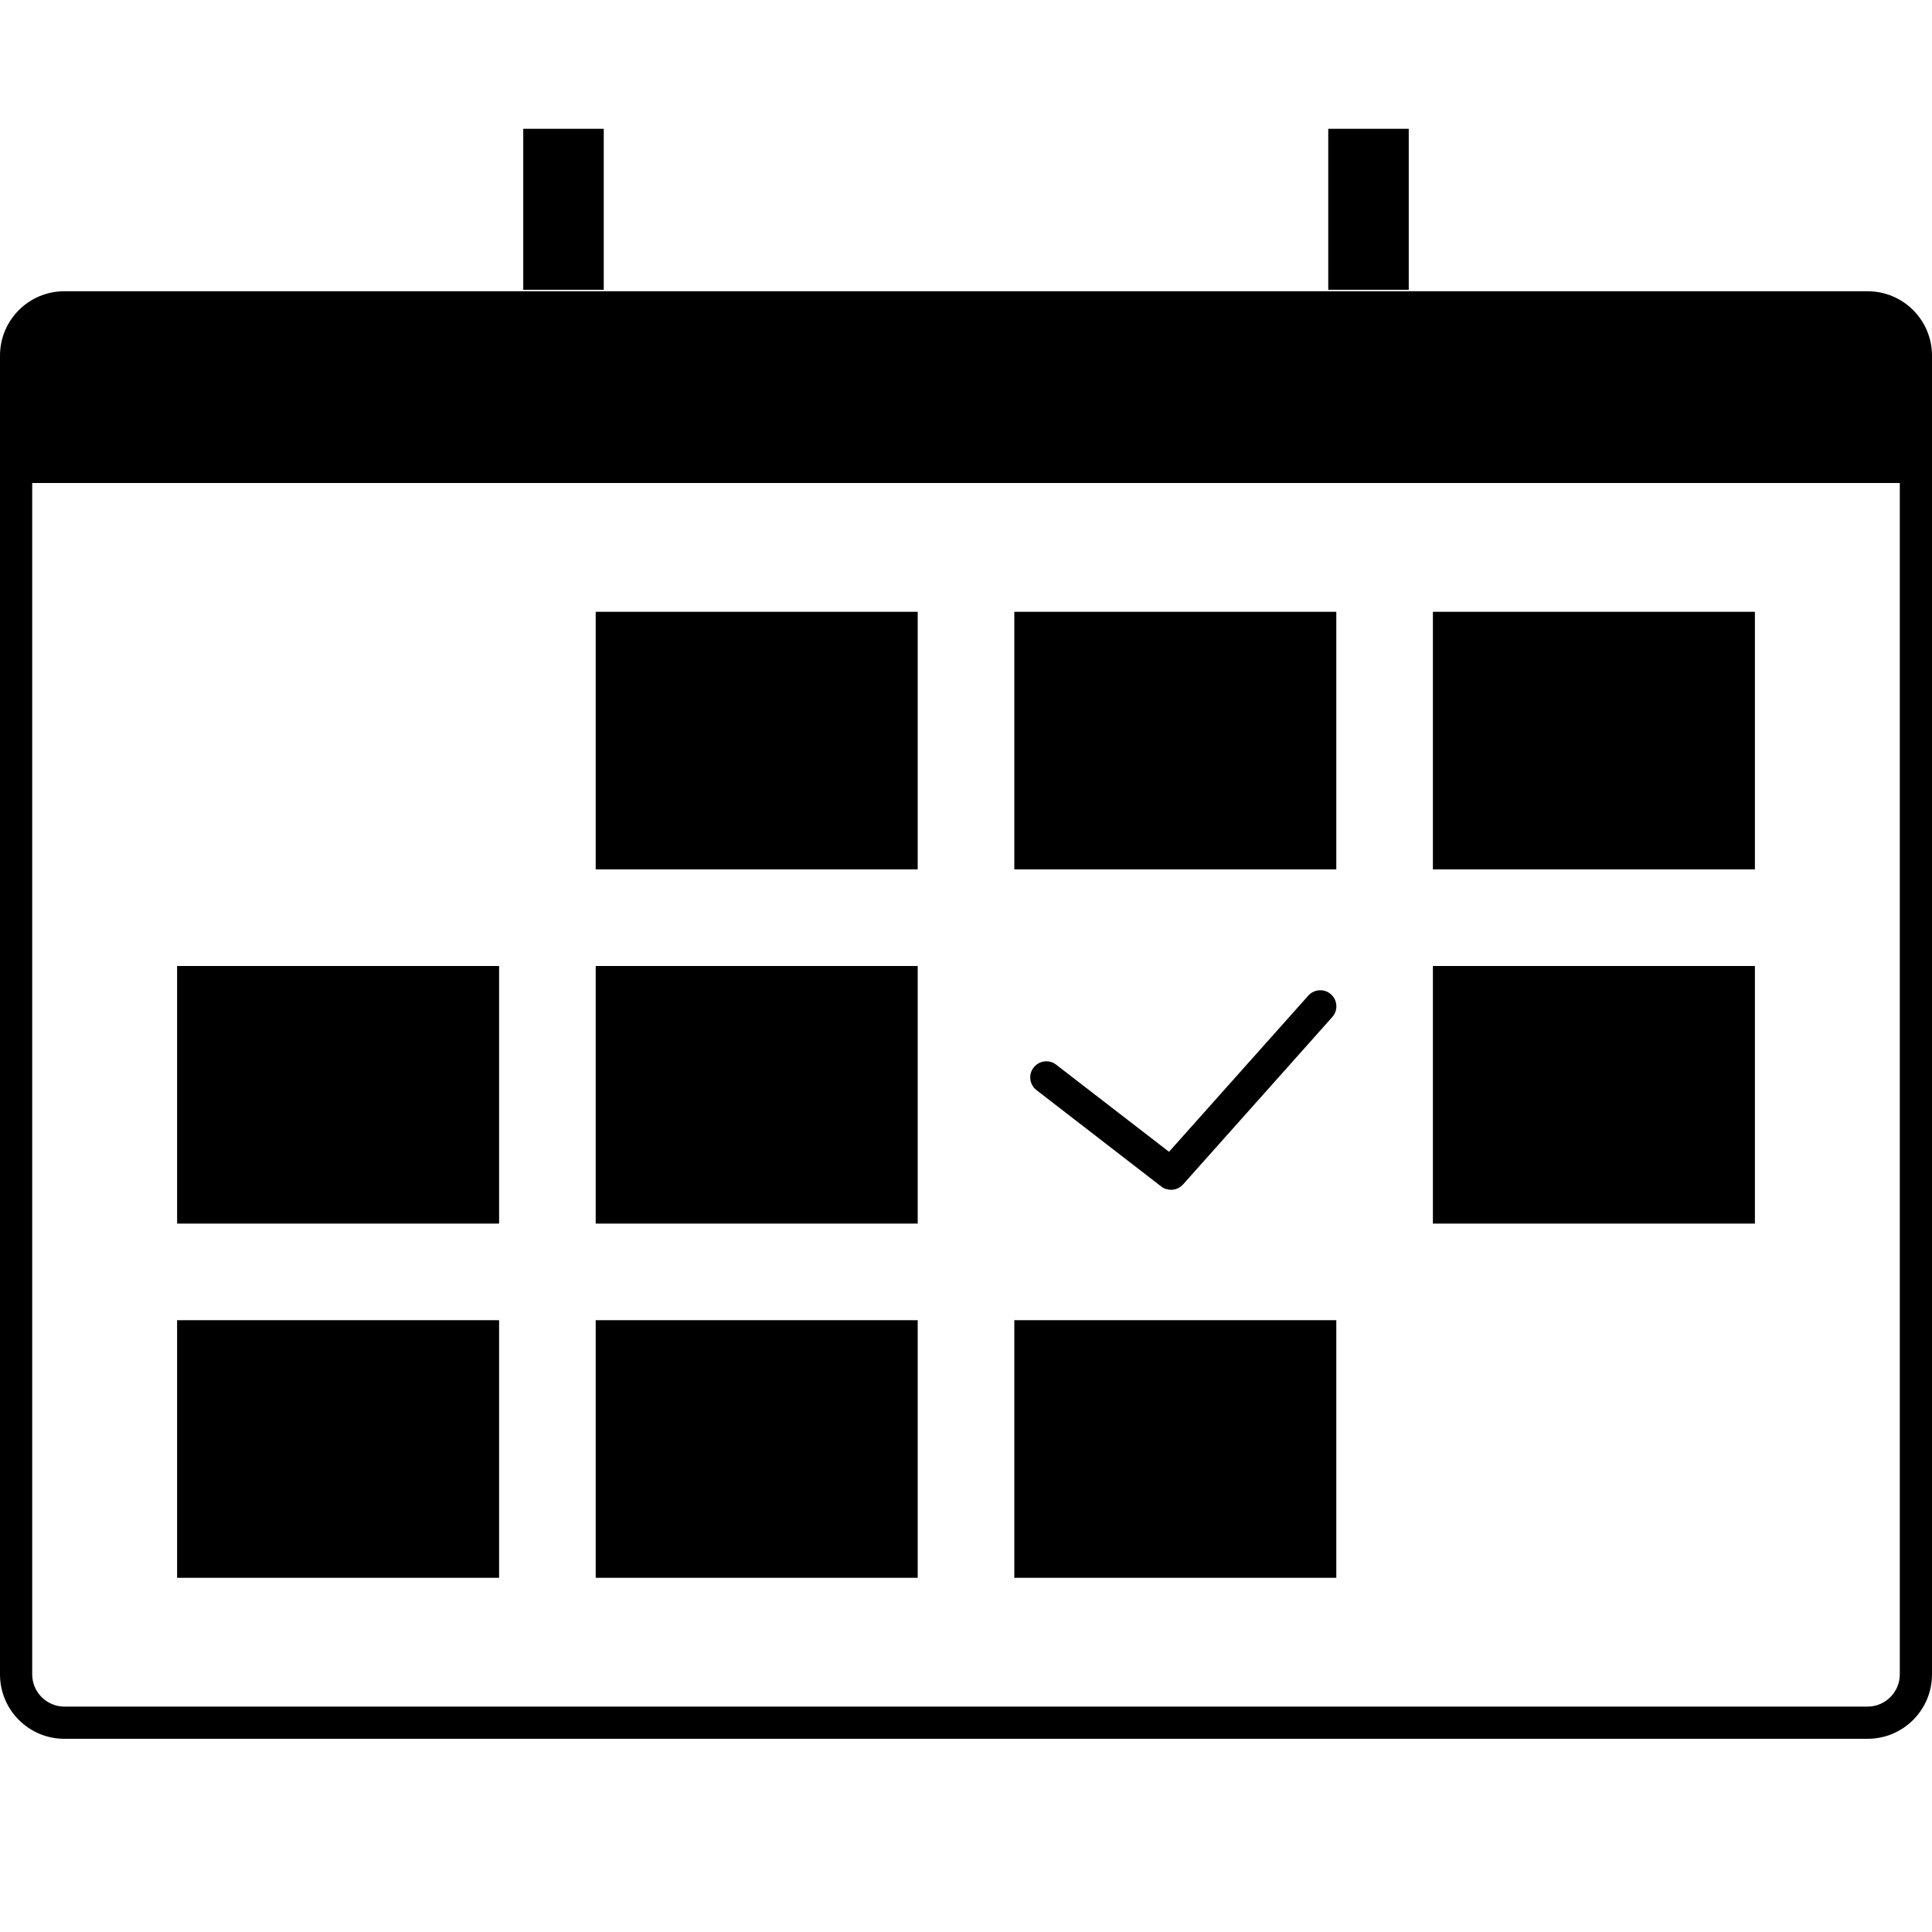
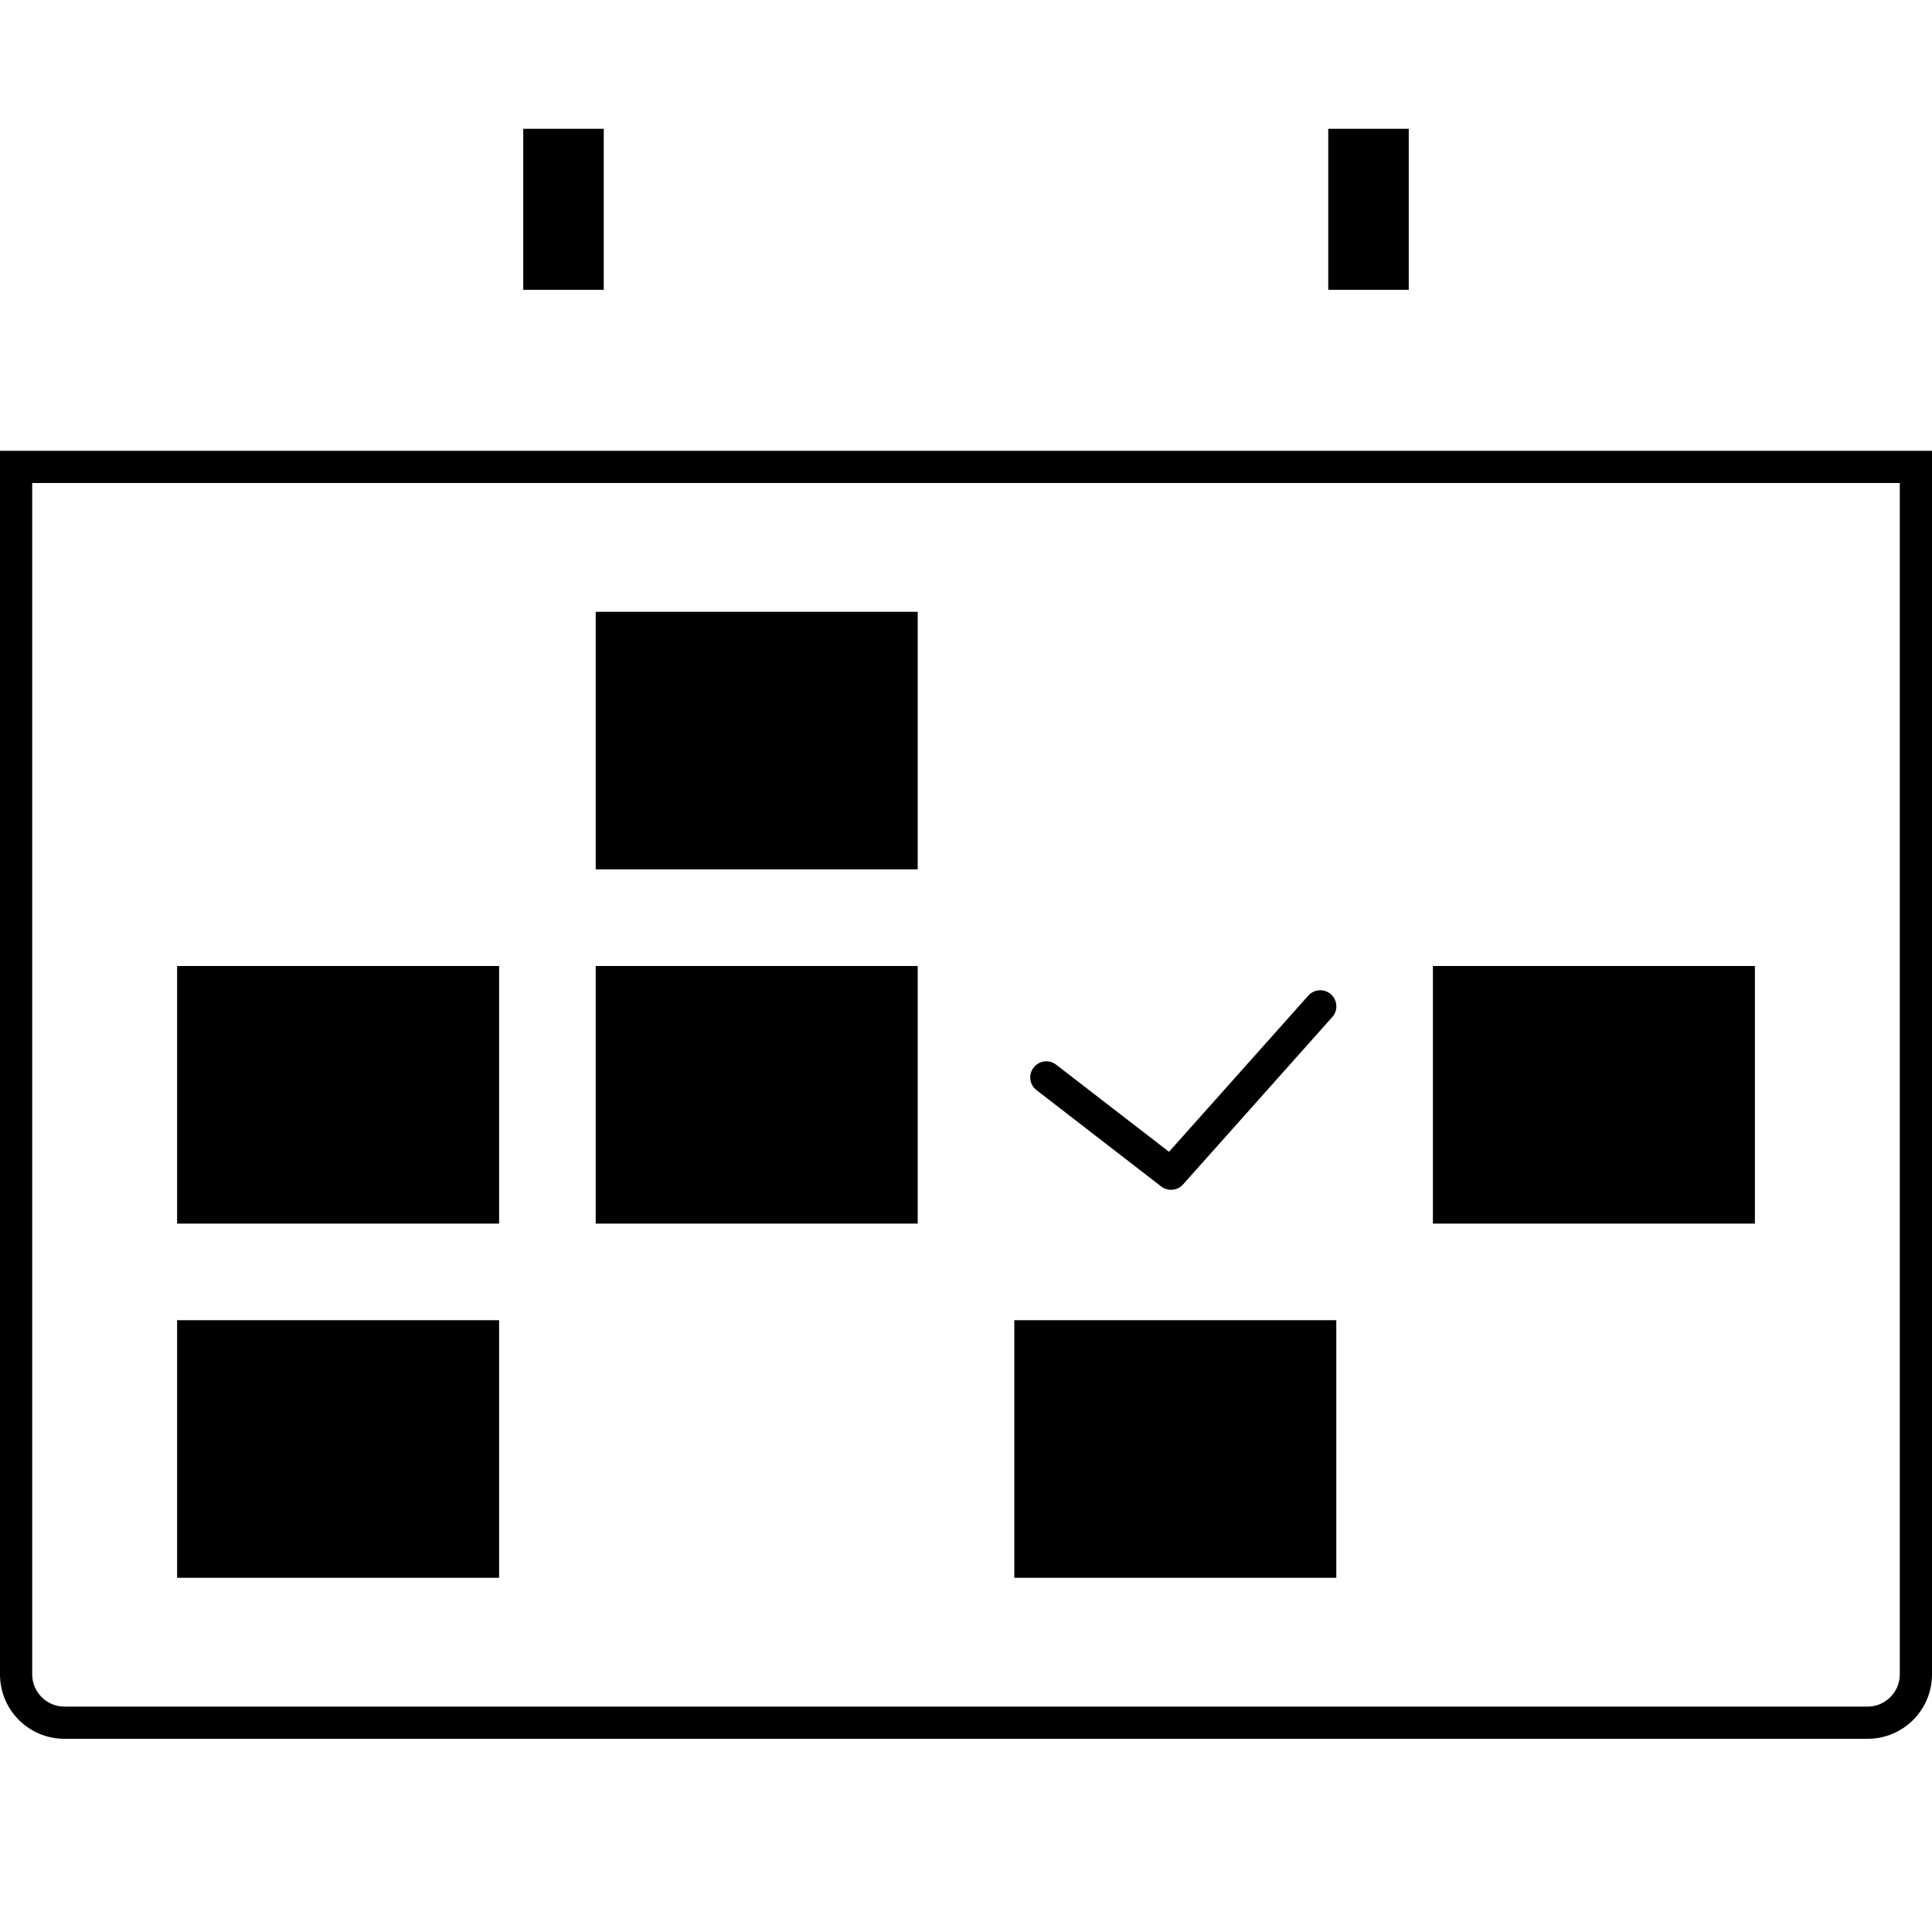
<svg xmlns="http://www.w3.org/2000/svg" width="96" height="96">
  <g transform="scale(0.8 0.8) translate(0 8)">
    <path d="M118,22V96c0,1.1-.9,2-2,2H4c-1.1,0-2-.9-2-2V22H118m2-2H0V96c0,2.21,1.79,4,4,4H116c2.21,0,4-1.79,4-4V20Z" />
-     <path d="M4,10.09H116c2.21,0,4,1.79,4,4v6H0v-6c0-2.21,1.79-4,4-4Z" />
    <rect x="37" y="30" width="20" height="16" />
-     <rect x="63" y="30" width="20" height="16" />
-     <rect x="89" y="30" width="20" height="16" />
    <rect x="11" y="52" width="20" height="16" />
    <rect x="37" y="52" width="20" height="16" />
    <rect x="89" y="52" width="20" height="16" />
    <rect x="11" y="74" width="20" height="16" />
-     <rect x="37" y="74" width="20" height="16" />
    <rect x="63" y="74" width="20" height="16" />
-     <path d="M72.73,65.9c-.22,0-.44-.07-.61-.21l-7.74-5.98c-.44-.34-.52-.97-.18-1.4,.34-.44,.97-.52,1.4-.18h0l7.01,5.41,8.65-9.7c.37-.41,1-.45,1.41-.08,.41,.37,.45,1,.08,1.41l-9.27,10.4c-.19,.21-.46,.33-.75,.33Z" />
+     <path d="M72.73,65.9c-.22,0-.44-.07-.61-.21l-7.74-5.98c-.44-.34-.52-.97-.18-1.4,.34-.44,.97-.52,1.4-.18l7.01,5.41,8.65-9.7c.37-.41,1-.45,1.41-.08,.41,.37,.45,1,.08,1.41l-9.27,10.4c-.19,.21-.46,.33-.75,.33Z" />
    <rect x="32.5" y="0" width="5" height="10" />
    <rect x="82.5" y="0" width="5" height="10" />
  </g>
</svg>